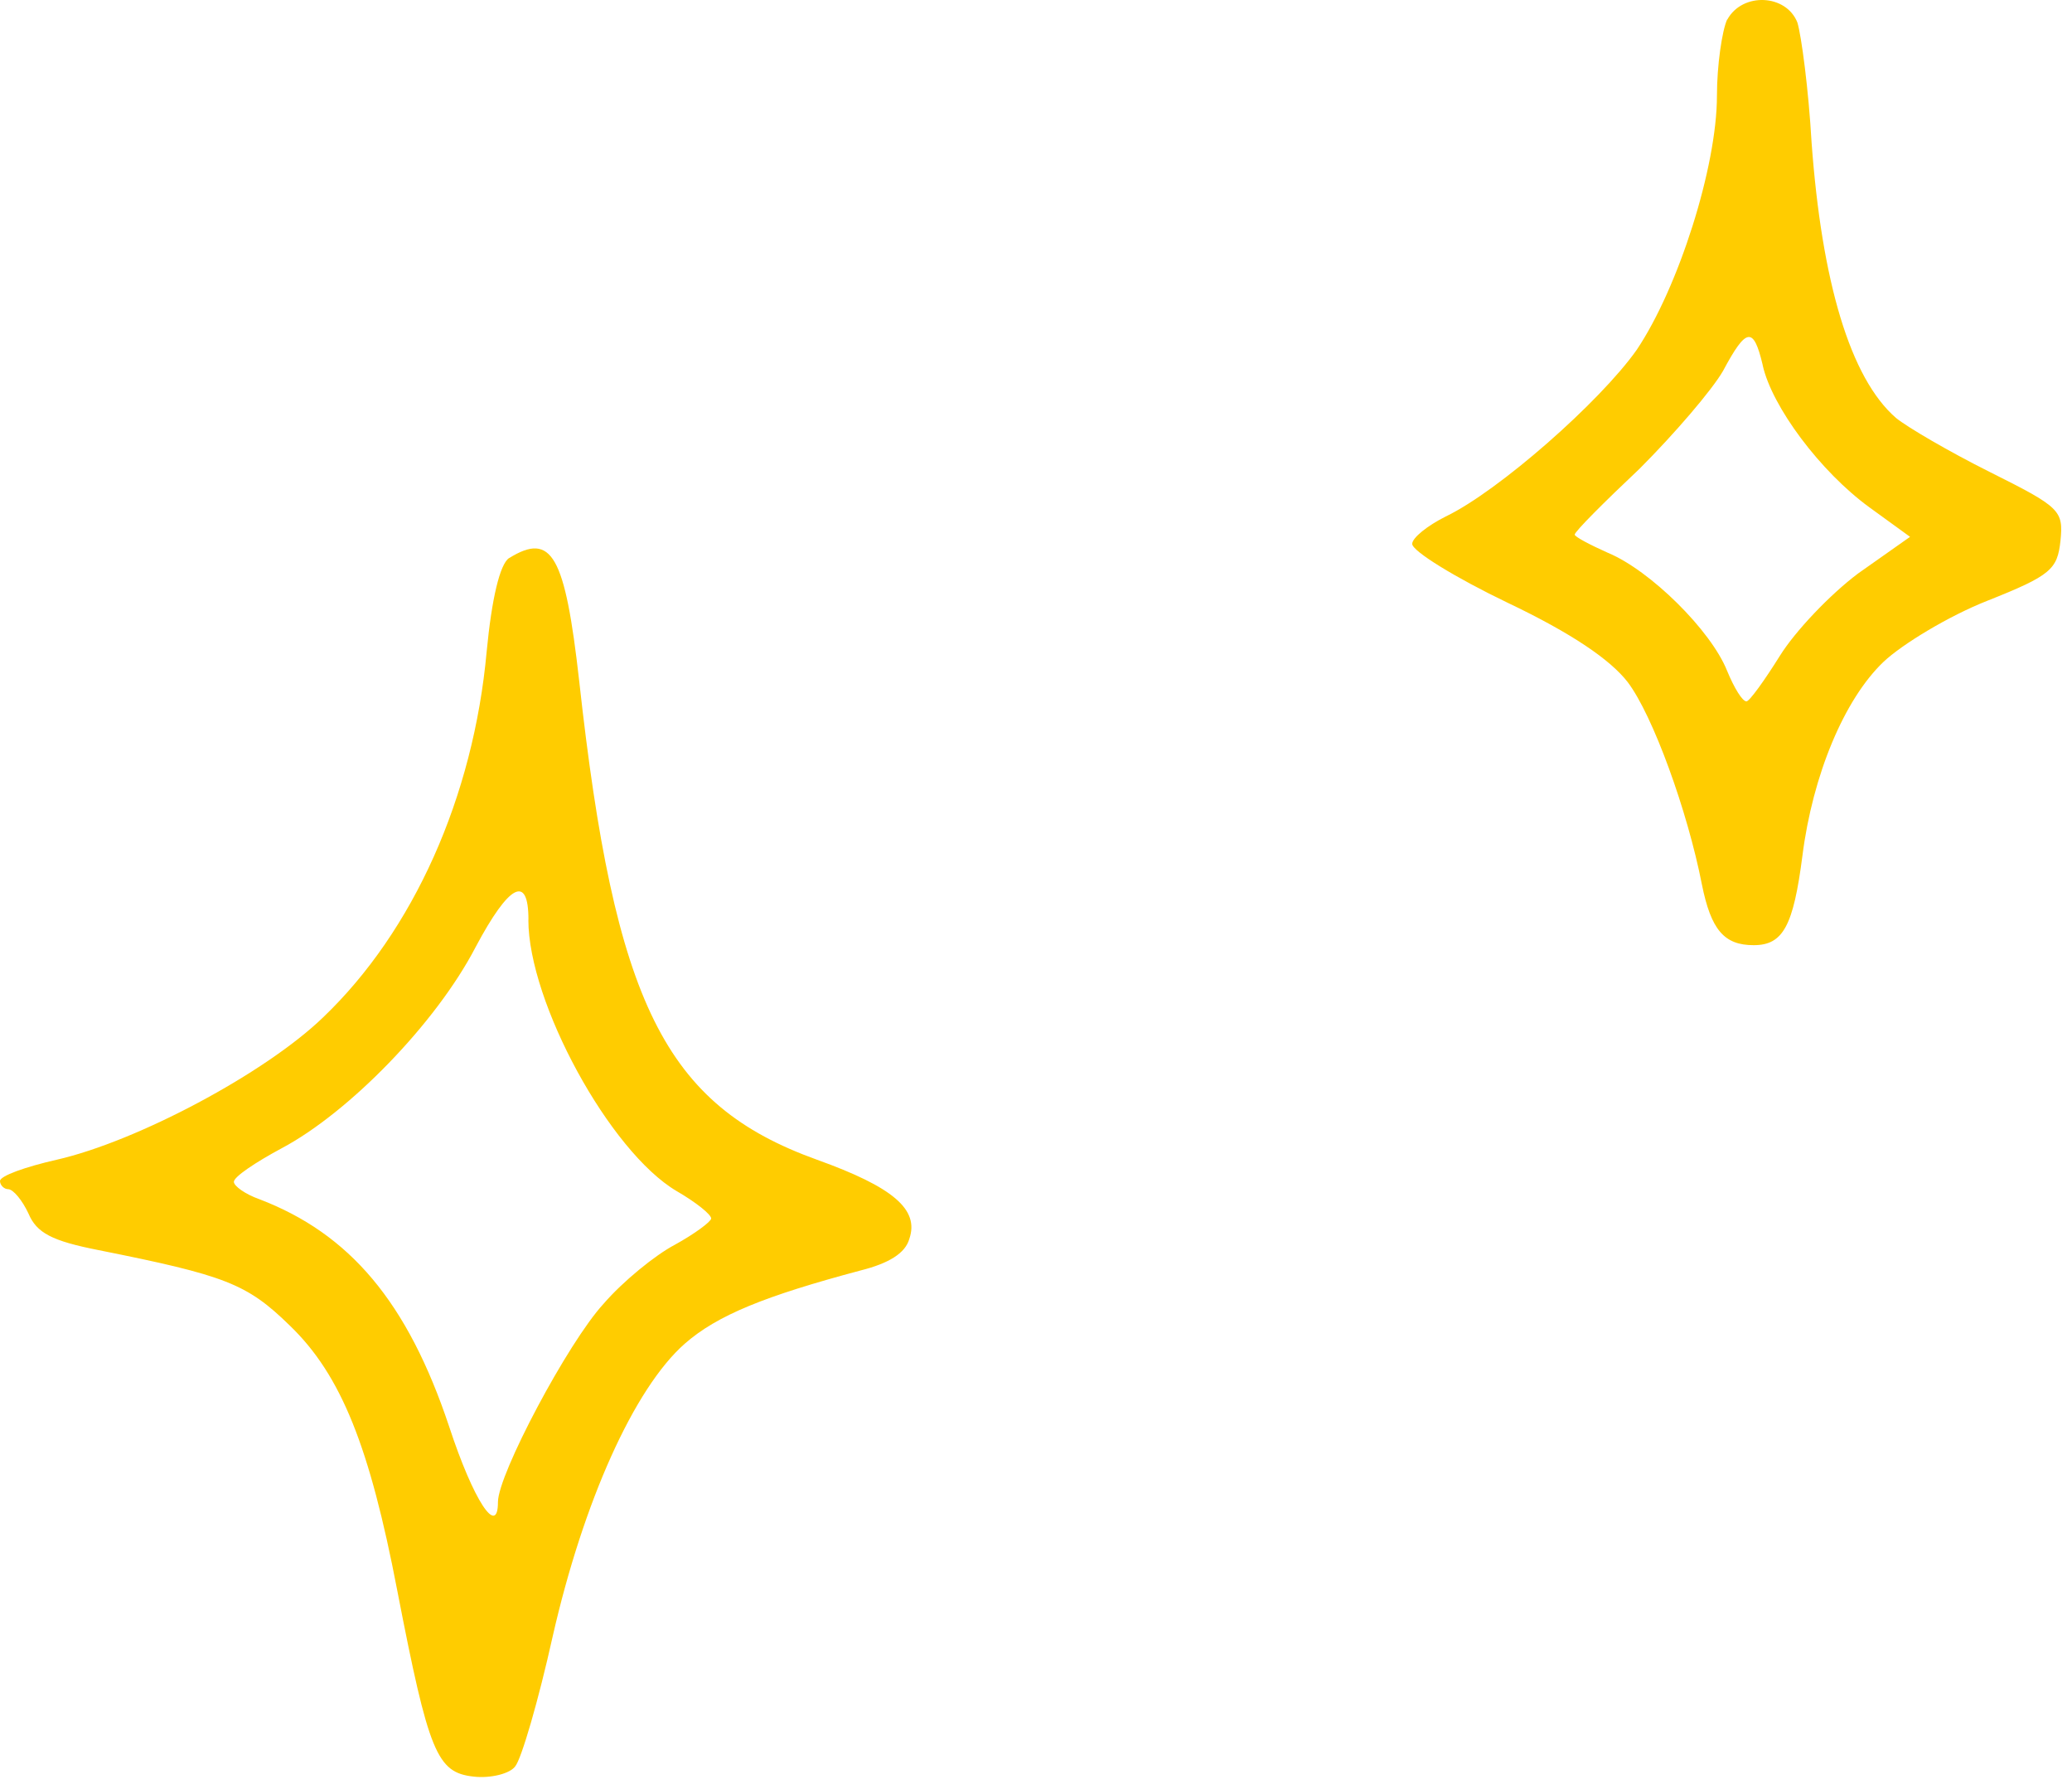
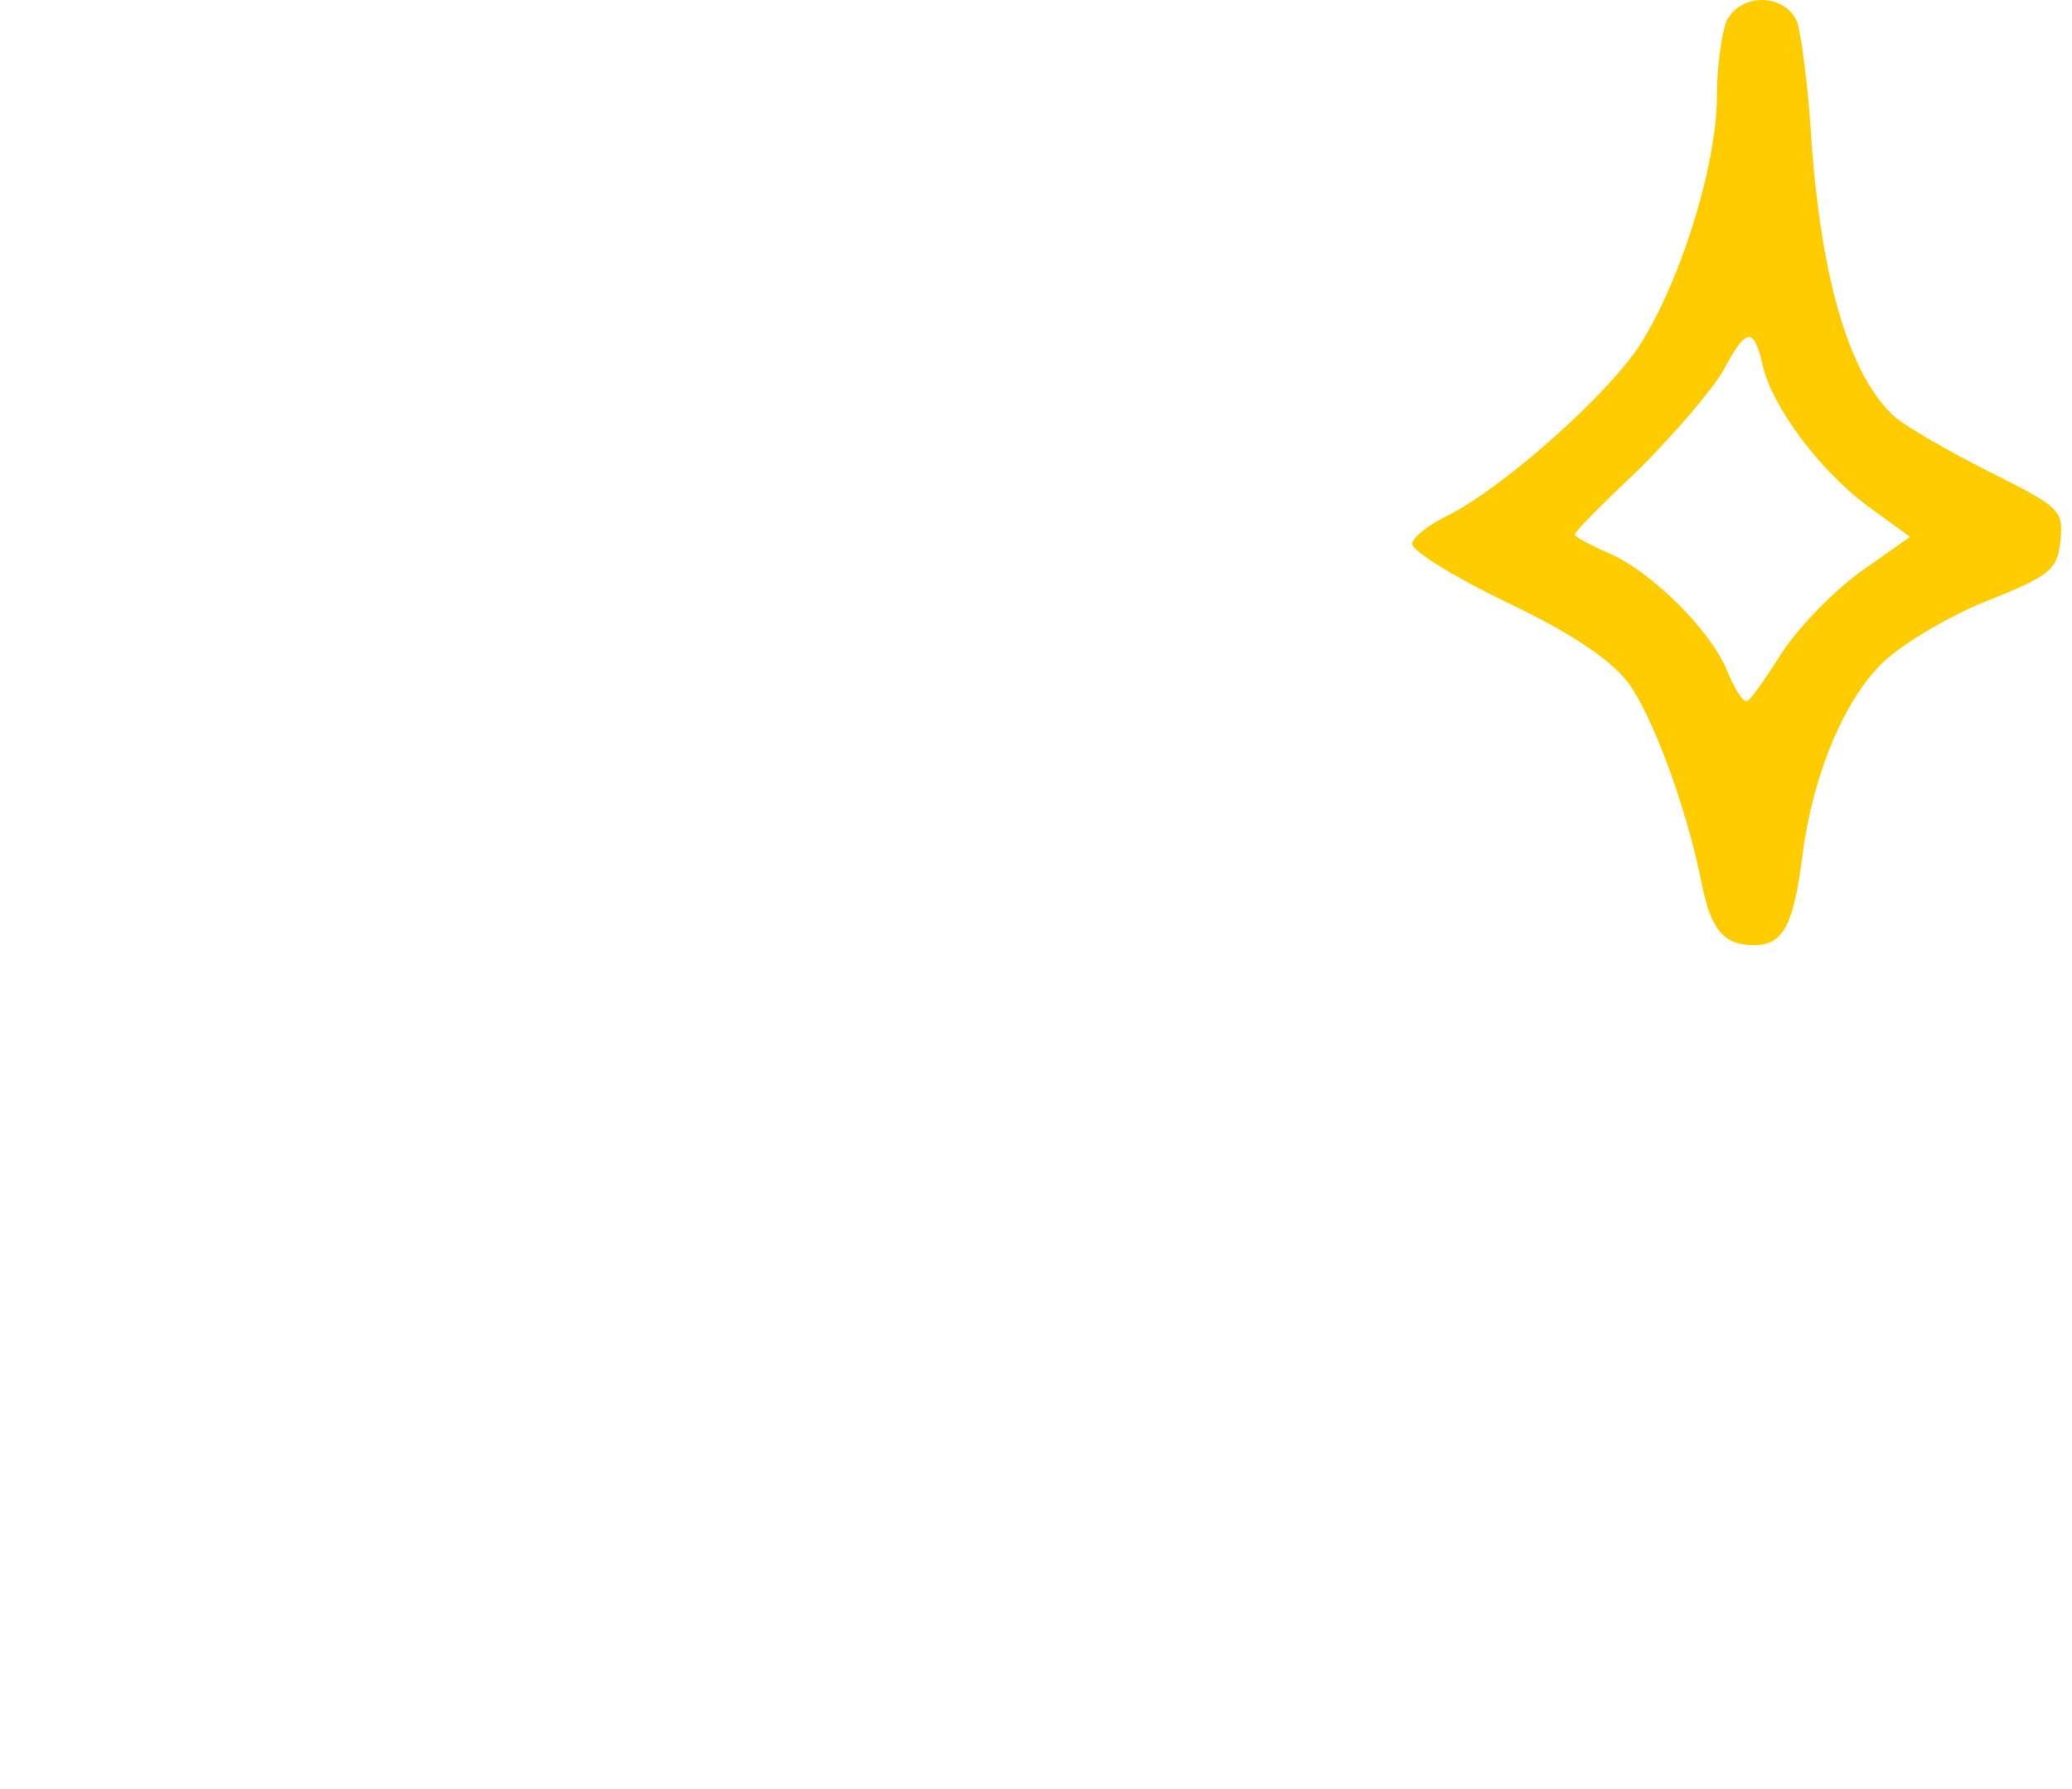
<svg xmlns="http://www.w3.org/2000/svg" width="117" height="101" viewBox="0 0 117 101" fill="none">
  <g id="Group">
    <path id="Vector" fill-rule="evenodd" clip-rule="evenodd" d="M97.526 1.102C97.241 1.733 96.951 3.683 96.951 5.406C96.951 9.42 94.774 16.247 92.421 19.749C90.357 22.677 84.621 27.725 81.636 29.158C80.602 29.675 79.743 30.363 79.743 30.704C79.743 31.108 82.154 32.597 85.138 34.03C88.754 35.752 90.931 37.242 91.909 38.504C93.342 40.397 95.291 45.792 96.099 49.919C96.616 52.5 97.361 53.358 99.026 53.358C100.692 53.358 101.266 52.267 101.778 48.31C102.352 43.779 104.132 39.476 106.366 37.355C107.4 36.377 110.038 34.774 112.216 33.916C115.831 32.483 116.172 32.137 116.349 30.533C116.519 28.811 116.349 28.64 112.335 26.634C110.038 25.485 107.69 24.109 107.059 23.592C104.478 21.352 102.87 15.906 102.295 8.044C102.125 5.059 101.721 2.018 101.494 1.273C100.863 -0.336 98.395 -0.45 97.537 1.102H97.526ZM99.532 20.608C100.05 22.961 102.801 26.634 105.559 28.64L107.855 30.306L104.927 32.37C103.319 33.575 101.369 35.639 100.51 37.014C99.652 38.39 98.788 39.595 98.617 39.595C98.39 39.595 97.929 38.85 97.526 37.873C96.61 35.576 93.165 32.193 90.812 31.216C89.777 30.755 88.919 30.3 88.919 30.181C88.919 30.01 90.584 28.345 92.591 26.452C94.541 24.502 96.662 22.034 97.293 20.943C98.612 18.476 99.015 18.419 99.532 20.596V20.608Z" fill="#FFCC00" />
-     <path id="Vector_2" fill-rule="evenodd" clip-rule="evenodd" d="M28.743 31.506C28.226 31.853 27.765 33.803 27.481 36.781C26.736 44.985 23.348 52.557 18.243 57.435C14.974 60.59 7.743 64.433 3.212 65.468C1.433 65.871 0 66.383 0 66.673C0 66.9 0.227 67.133 0.46 67.133C0.745 67.133 1.262 67.764 1.609 68.509C2.069 69.601 2.928 70.055 5.566 70.573C12.734 72.005 13.94 72.466 16.35 74.819C19.278 77.628 20.881 81.704 22.433 89.793C24.212 98.975 24.673 100.061 26.736 100.294C27.714 100.407 28.8 100.123 29.09 99.719C29.437 99.316 30.409 95.99 31.21 92.374C32.933 84.802 35.798 78.378 38.669 75.854C40.505 74.245 43.2 73.159 48.595 71.721C50.204 71.317 51.119 70.743 51.346 69.942C51.921 68.276 50.431 67.014 46.128 65.468C37.521 62.369 34.712 56.633 32.706 38.447C31.904 31.335 31.159 30.016 28.749 31.506H28.743ZM29.835 51.926C29.835 56.571 34.422 65.007 38.209 67.241C39.3 67.872 40.158 68.56 40.158 68.788C40.158 68.958 39.243 69.646 38.095 70.277C37.003 70.851 35.167 72.341 34.081 73.603C32.075 75.78 28.118 83.239 28.118 84.791C28.118 86.798 26.742 84.734 25.366 80.544C23.013 73.489 19.744 69.646 14.639 67.696C13.837 67.412 13.206 66.951 13.206 66.718C13.206 66.434 14.411 65.627 15.901 64.825C19.687 62.819 24.622 57.77 26.856 53.467C28.749 49.908 29.84 49.334 29.84 51.92L29.835 51.926Z" fill="#FFCC00" />
  </g>
</svg>